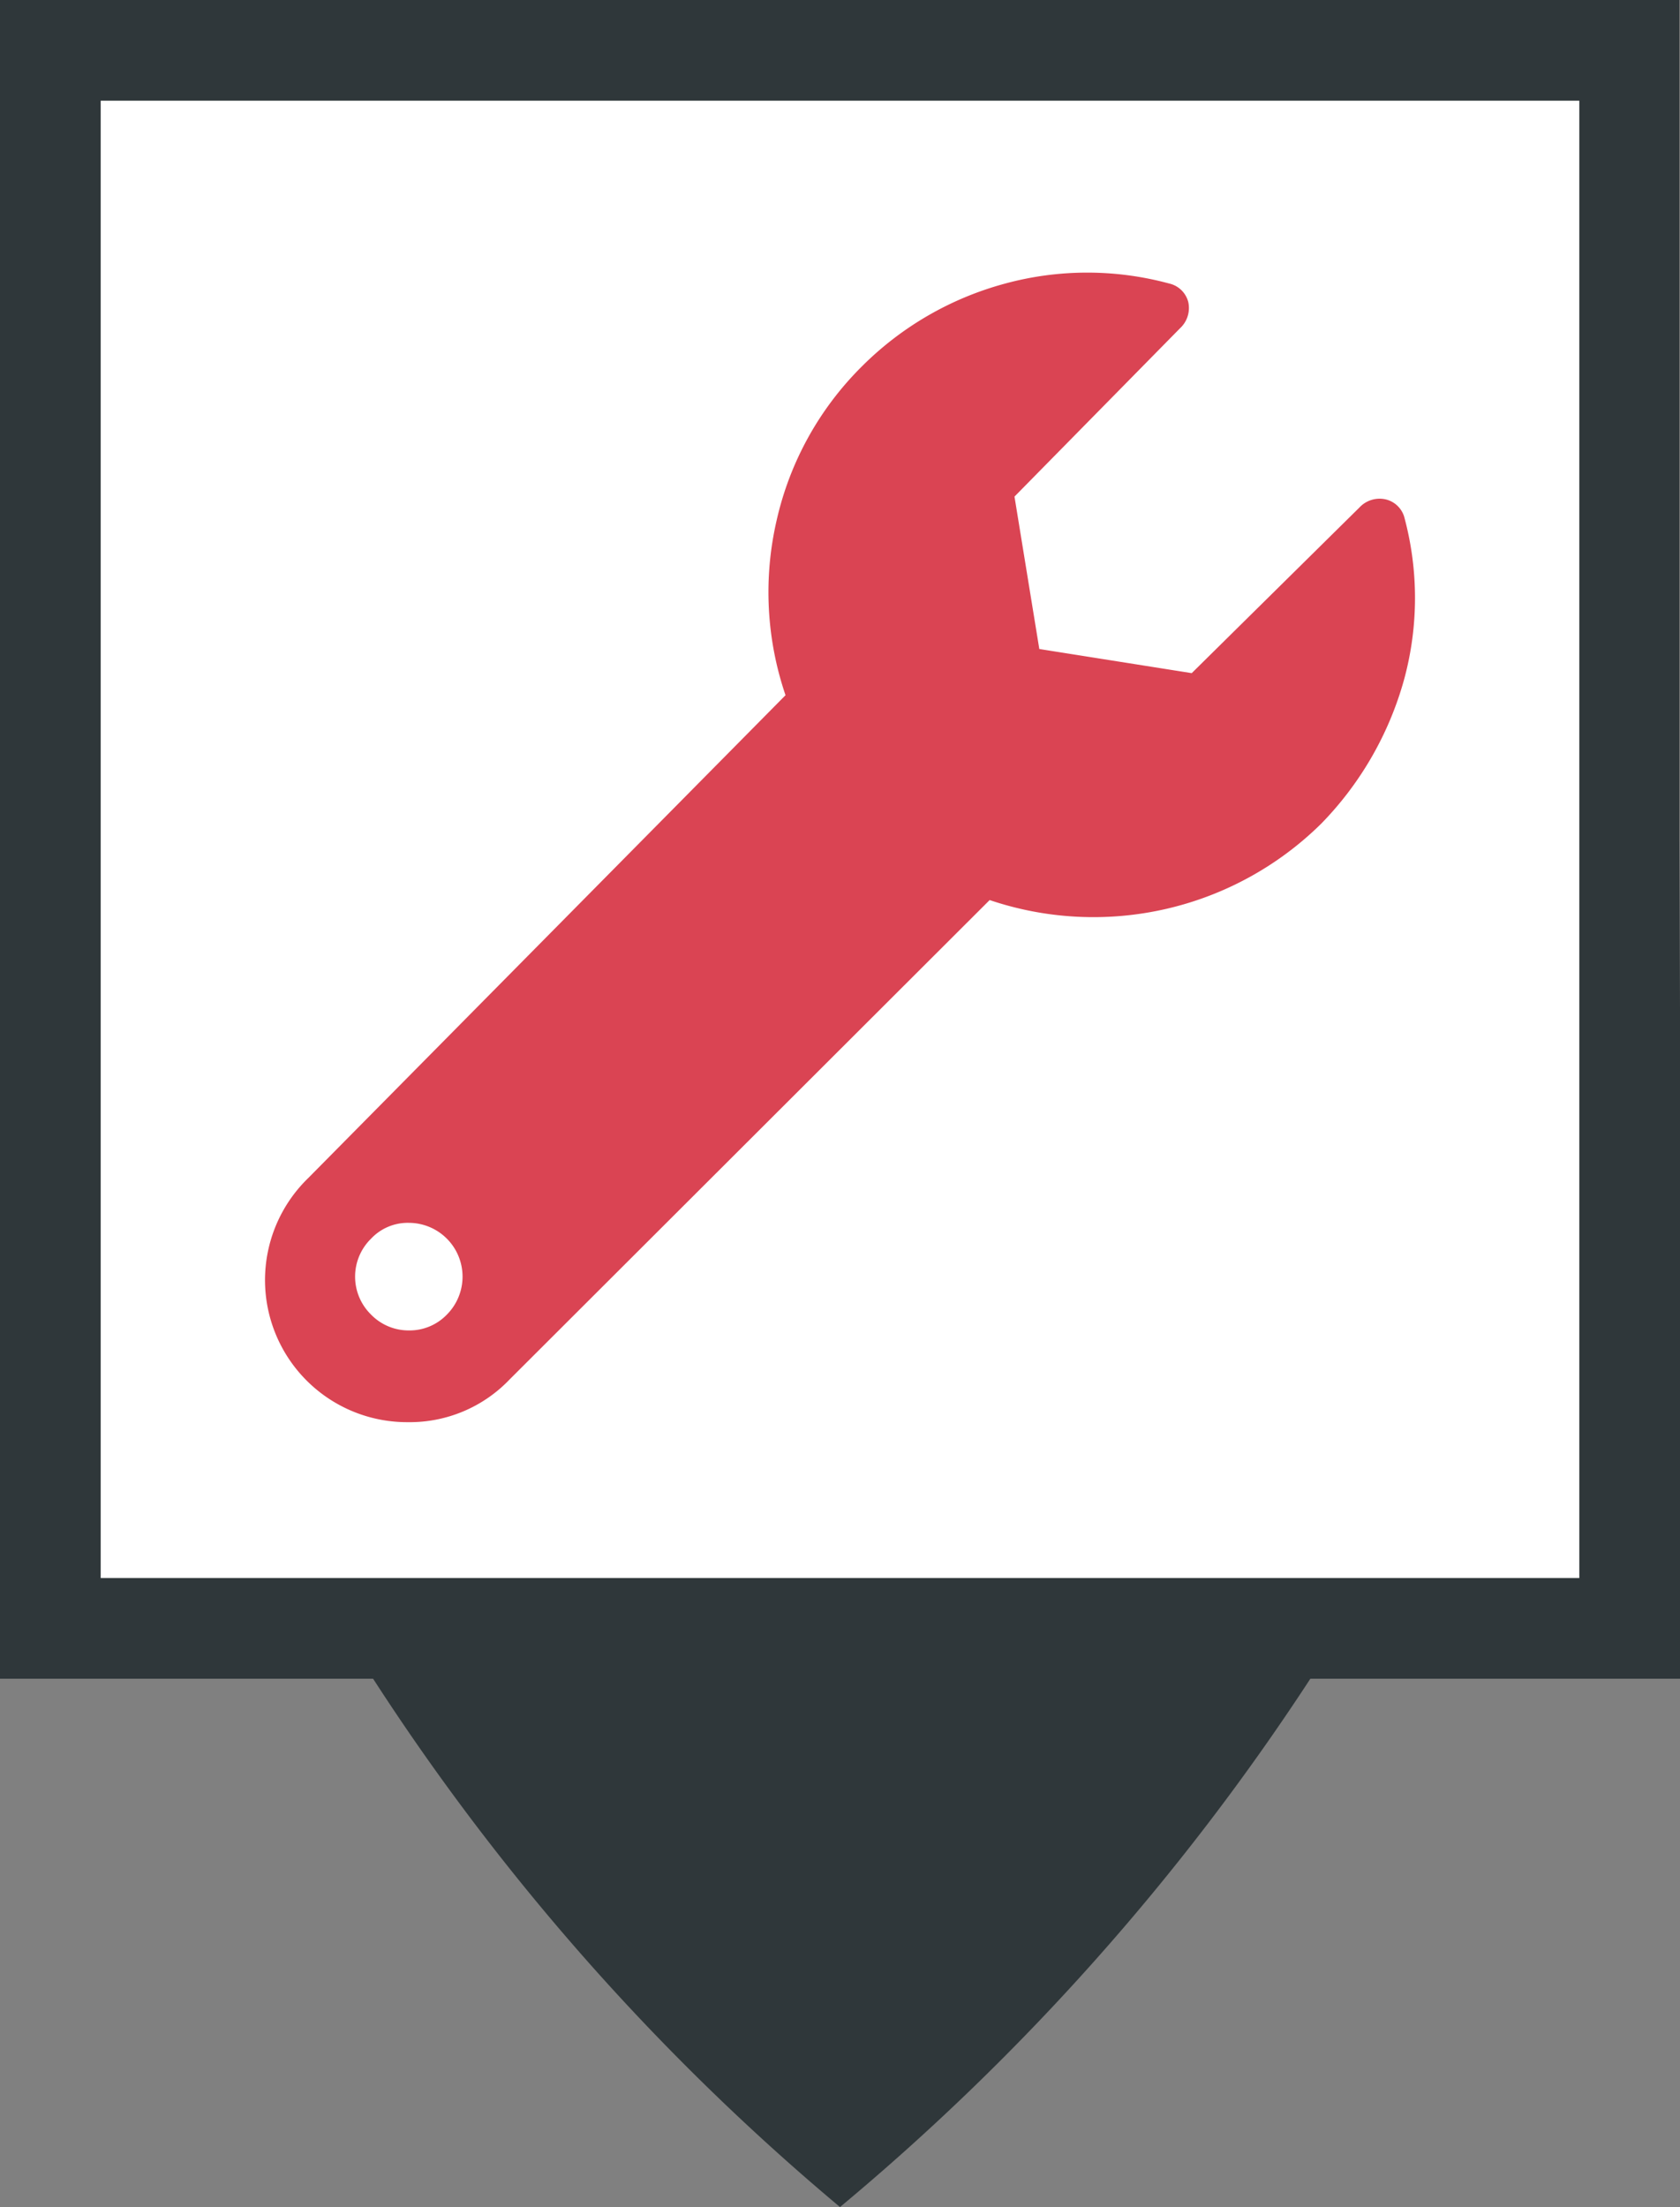
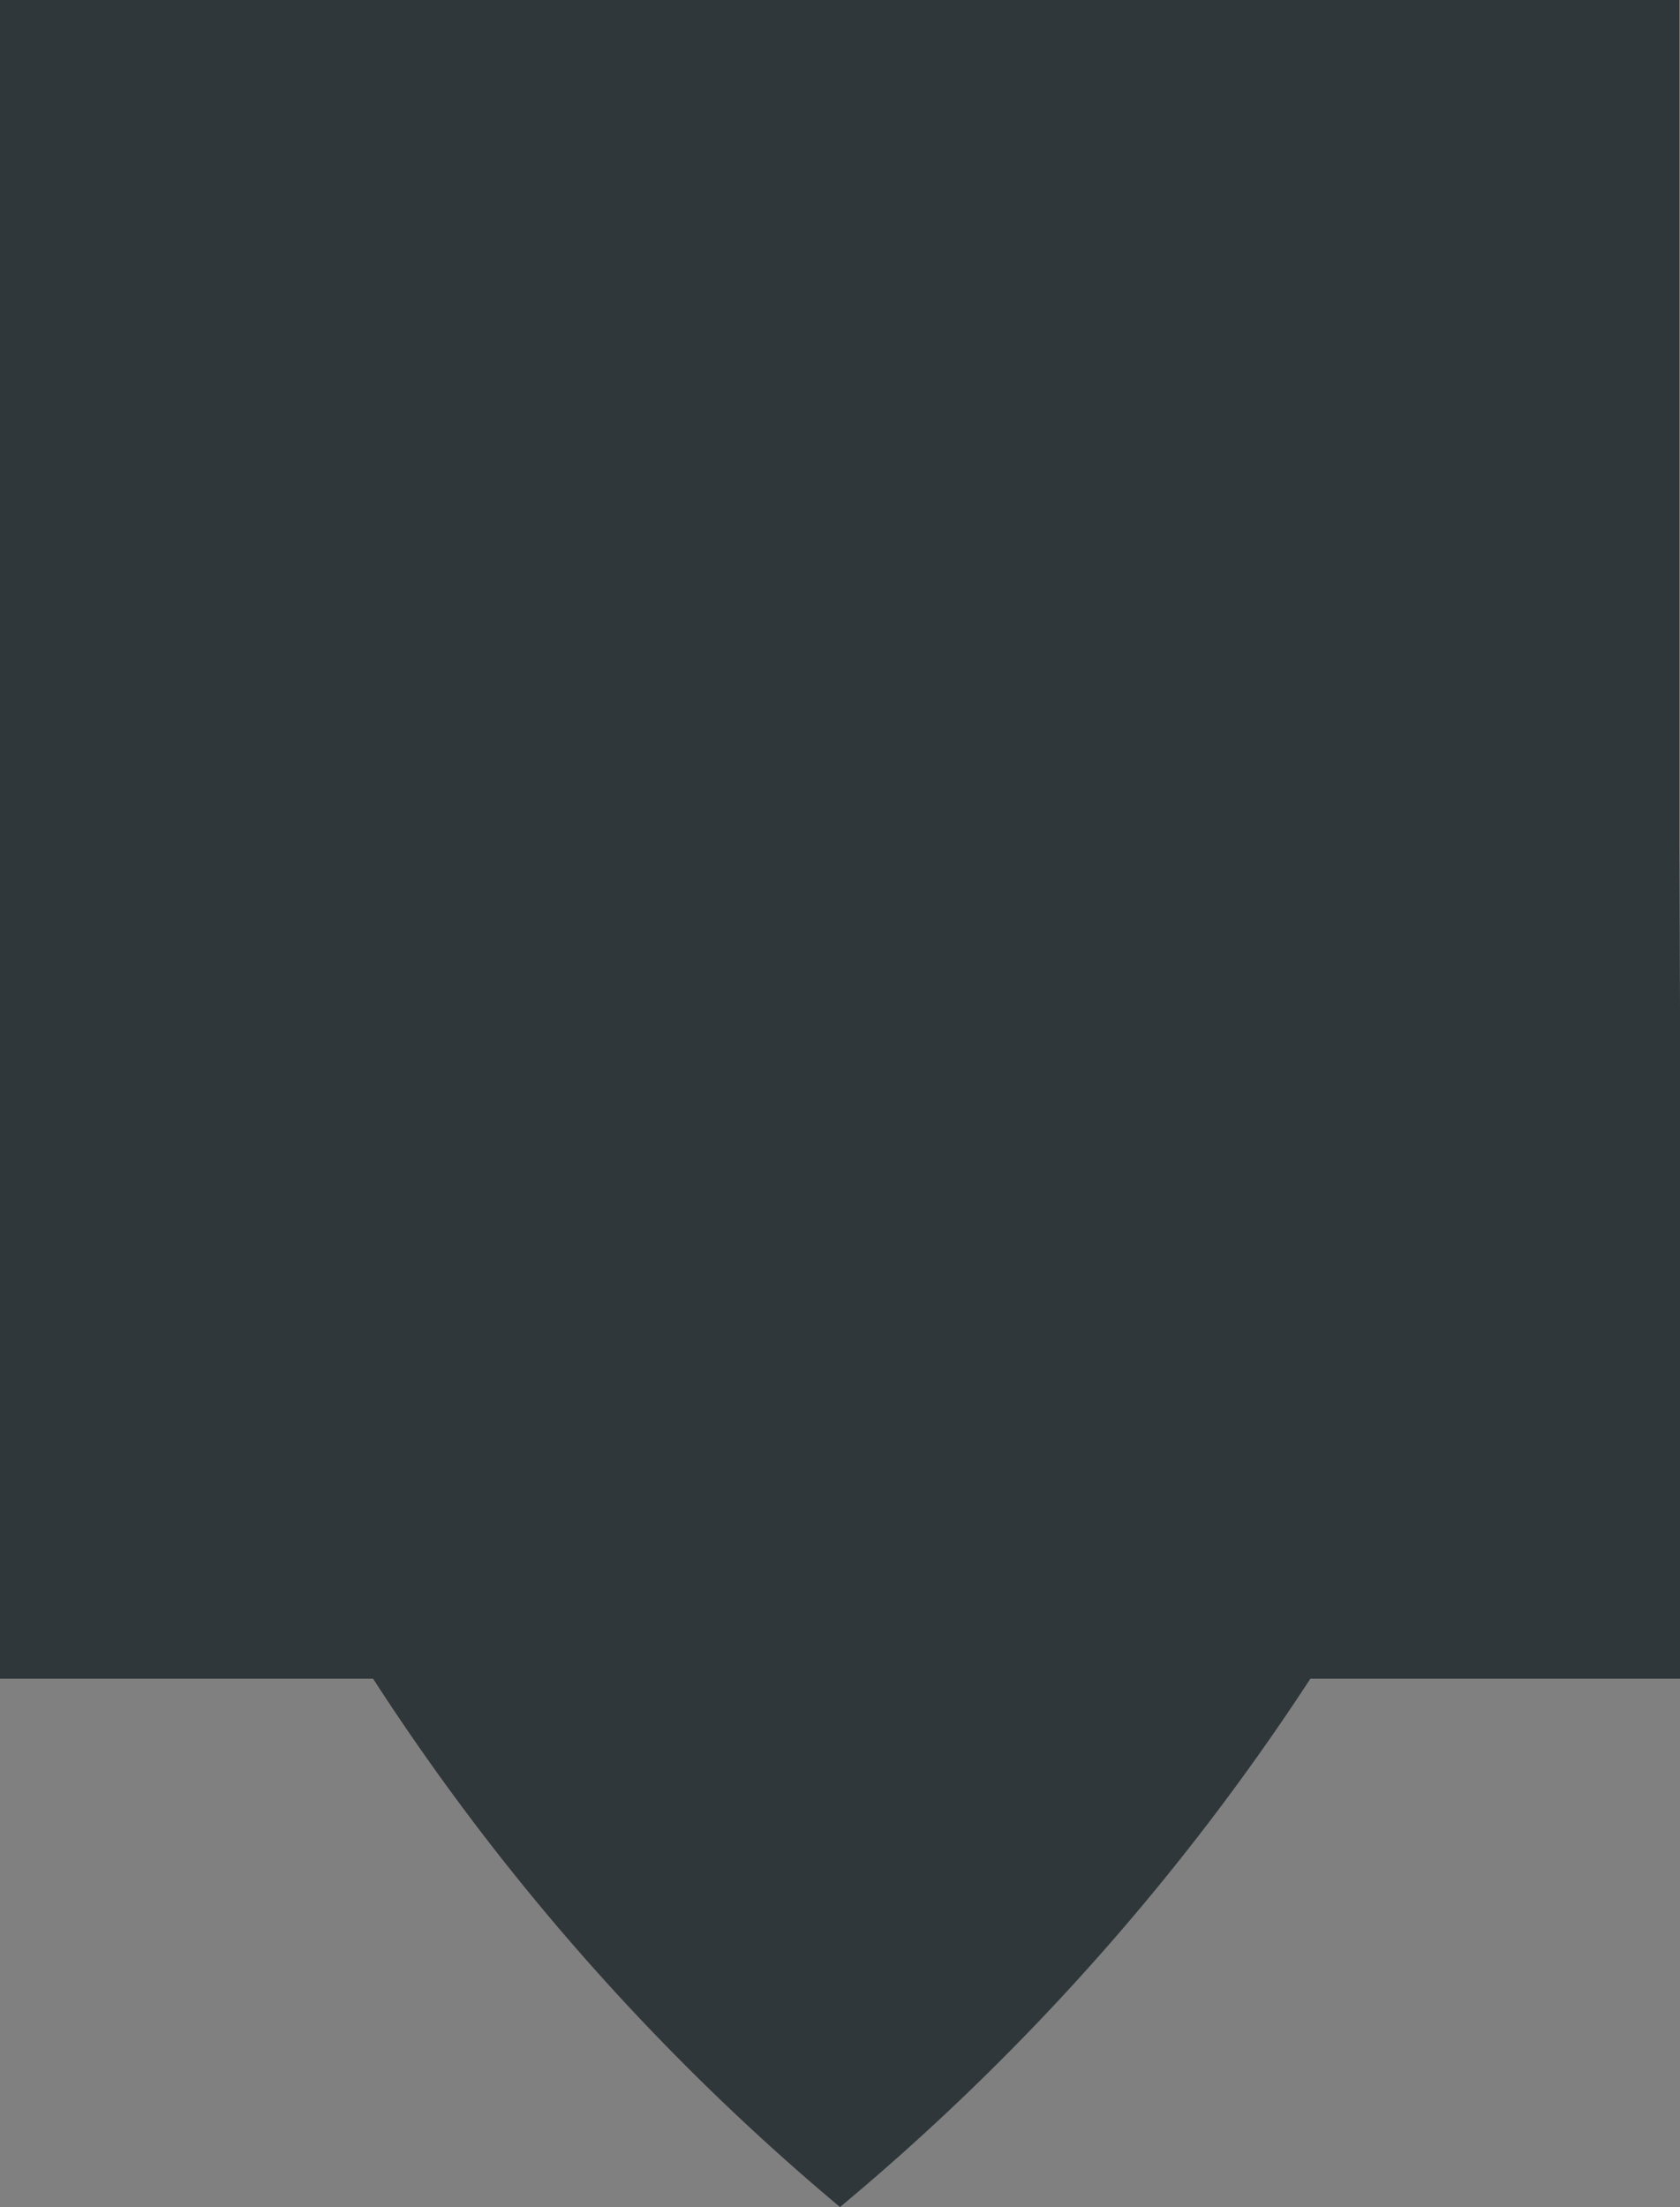
<svg xmlns="http://www.w3.org/2000/svg" viewBox="0 0 24.36 32">
  <rect x="0" y="0" width="24.36" height="32" fill="#808080" stroke="none" />
  <defs>
    <style>.cls-1{fill:#2f373a;}.cls-2{fill:#fff;}.cls-3{fill:#da4453;}</style>
  </defs>
  <title>mecanique-rouge</title>
  <g id="Calque_2" data-name="Calque 2">
    <g id="Calque_1-2" data-name="Calque 1">
      <path class="cls-1" d="M24.35,12.19h0V0H0V24.34H5.41A34.2,34.2,0,0,0,12.18,32,34.49,34.49,0,0,0,19,24.34h5.4Z" />
-       <rect class="cls-2" x="1.46" y="1.46" width="21.44" height="21.42" />
-       <path class="cls-3" d="M20.36,7.49a4.5,4.5,0,0,1,0,2.36,4.84,4.84,0,0,1-1.2,2.09,4.7,4.7,0,0,1-4.81,1.11L7.39,20a2,2,0,0,1-1.47.62,2.06,2.06,0,0,1-1.45-3.54l6.92-7a4.63,4.63,0,0,1-.13-2.53A4.56,4.56,0,0,1,12.5,5.31a4.64,4.64,0,0,1,2.08-1.2,4.54,4.54,0,0,1,2.37,0,.37.37,0,0,1,.28.27.4.4,0,0,1-.12.38l-2.4,2.44.36,2.21,2.21.35,2.43-2.4a.4.4,0,0,1,.38-.12A.37.37,0,0,1,20.36,7.49ZM5.93,19.29a.75.75,0,0,0,.55-.23.78.78,0,0,0-.55-1.33.73.73,0,0,0-.55.23.77.77,0,0,0,0,1.1A.76.76,0,0,0,5.93,19.29Z" />
    </g>
  </g>
</svg>